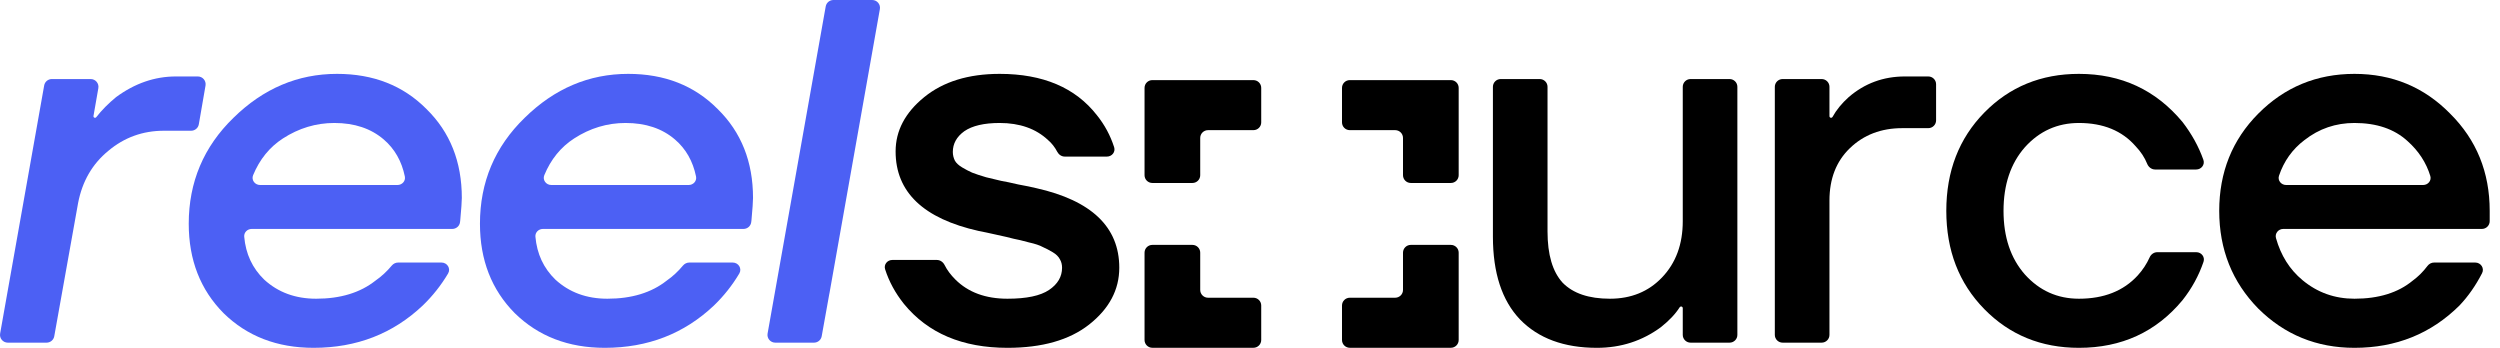
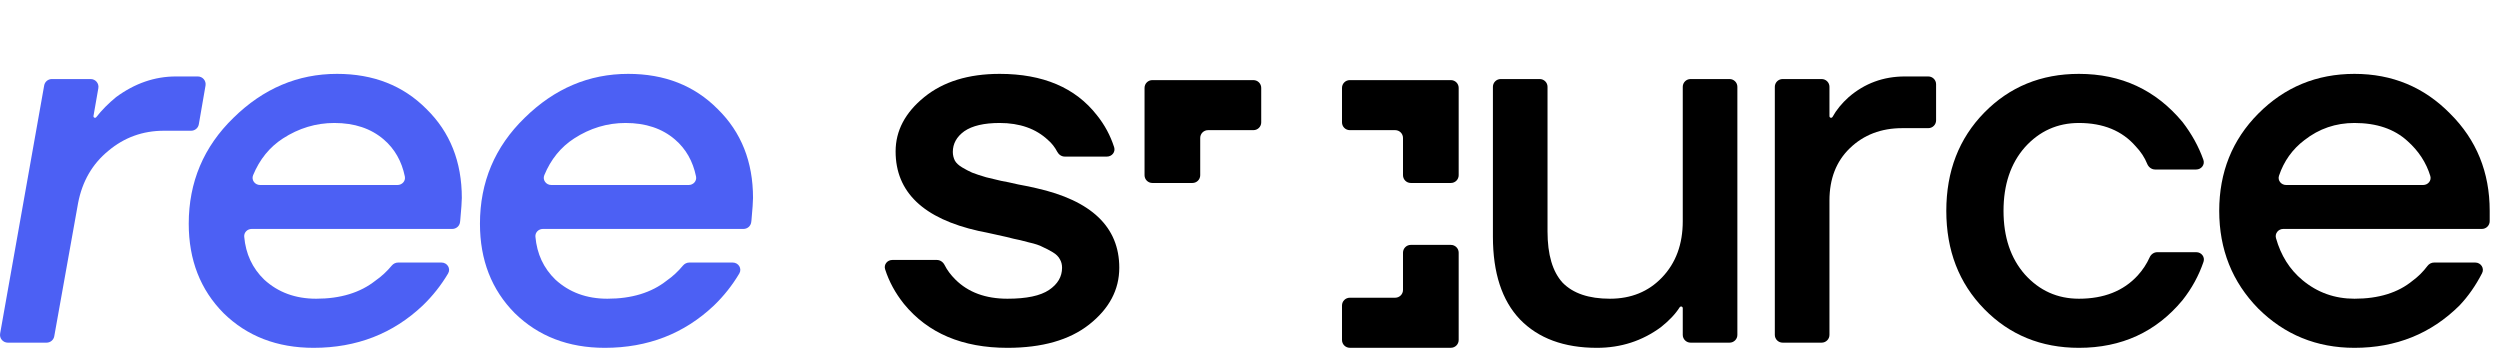
<svg xmlns="http://www.w3.org/2000/svg" width="115" height="16" viewBox="0 0 115 16" fill="none">
-   <path d="M35.663 15.762C35.439 15.762 35.27 15.562 35.309 15.343L37.983 0.295C38.014 0.124 38.163 0 38.337 0H40.12C40.343 0 40.513 0.2 40.474 0.419L38.153 13.503C38.153 13.503 38.153 13.504 38.152 13.504C38.152 13.504 38.151 13.504 38.151 13.504L37.798 15.468C37.767 15.638 37.618 15.762 37.444 15.762H35.663Z" fill="#4C60F4" />
  <path d="M27.82 16C26.145 16 24.765 15.469 23.681 14.407C22.612 13.329 22.078 11.958 22.078 10.293C22.078 8.376 22.764 6.751 24.135 5.419C25.507 4.072 27.094 3.398 28.897 3.398C30.572 3.398 31.944 3.937 33.012 5.015C34.097 6.077 34.639 7.44 34.639 9.105C34.639 9.263 34.616 9.604 34.568 10.127L34.557 10.216C34.536 10.396 34.383 10.531 34.2 10.531H24.973C24.775 10.531 24.612 10.692 24.629 10.888C24.699 11.678 25.005 12.336 25.547 12.861C26.185 13.448 26.983 13.741 27.94 13.741C29.056 13.741 29.966 13.464 30.668 12.909C30.941 12.719 31.192 12.487 31.418 12.215C31.49 12.13 31.595 12.077 31.707 12.077H33.705C33.97 12.077 34.143 12.353 34.008 12.581C33.686 13.122 33.298 13.612 32.845 14.05C31.473 15.35 29.798 16 27.82 16ZM25.038 8.058C24.947 8.279 25.119 8.51 25.36 8.51H31.679C31.893 8.51 32.061 8.326 32.018 8.118C31.873 7.414 31.551 6.848 31.05 6.418C30.46 5.911 29.703 5.657 28.777 5.657C27.932 5.657 27.142 5.895 26.409 6.37C25.796 6.767 25.339 7.33 25.038 8.058Z" fill="#4C60F4" />
  <path d="M14.425 16C12.75 16 11.37 15.469 10.286 14.407C9.217 13.329 8.682 11.958 8.682 10.293C8.682 8.376 9.368 6.751 10.74 5.419C12.112 4.072 13.699 3.398 15.502 3.398C17.177 3.398 18.548 3.937 19.617 5.015C20.702 6.077 21.244 7.44 21.244 9.105C21.244 9.263 21.22 9.604 21.172 10.127L21.162 10.216C21.141 10.396 20.987 10.531 20.805 10.531H11.578C11.38 10.531 11.217 10.692 11.234 10.888C11.303 11.678 11.609 12.336 12.152 12.861C12.79 13.448 13.587 13.741 14.544 13.741C15.661 13.741 16.57 13.464 17.272 12.909C17.546 12.719 17.796 12.487 18.023 12.215C18.094 12.13 18.2 12.077 18.312 12.077H20.309C20.575 12.077 20.747 12.353 20.612 12.581C20.291 13.122 19.903 13.612 19.45 14.05C18.078 15.35 16.403 16 14.425 16ZM11.643 8.058C11.551 8.279 11.724 8.51 11.965 8.51H18.284C18.498 8.51 18.666 8.326 18.623 8.118C18.478 7.414 18.155 6.848 17.655 6.418C17.065 5.911 16.307 5.657 15.382 5.657C14.537 5.657 13.747 5.895 13.013 6.37C12.401 6.767 11.944 7.33 11.643 8.058Z" fill="#4C60F4" />
  <path d="M9.146 5.717C9.117 5.888 8.967 6.014 8.792 6.014H7.54C6.567 6.014 5.714 6.323 4.98 6.941C4.246 7.543 3.783 8.344 3.592 9.342L2.496 15.467C2.466 15.638 2.317 15.762 2.142 15.762H0.36C0.136 15.762 -0.033 15.562 0.006 15.343L2.032 3.931C2.062 3.76 2.212 3.636 2.386 3.636H4.17C4.393 3.636 4.562 3.836 4.524 4.054L4.3 5.337C4.293 5.38 4.326 5.419 4.37 5.419C4.392 5.419 4.413 5.409 4.427 5.391C4.678 5.069 4.982 4.761 5.339 4.468C6.2 3.834 7.117 3.517 8.09 3.517H9.1C9.322 3.517 9.492 3.716 9.454 3.935L9.146 5.717Z" fill="#4C60F4" />
-   <path d="M53.008 15.998C52.81 15.998 52.649 15.838 52.649 15.64V11.622C52.649 11.425 52.81 11.265 53.008 11.265H54.851C55.049 11.265 55.21 11.425 55.21 11.622V13.338C55.21 13.535 55.371 13.695 55.57 13.695H57.656C57.855 13.695 58.016 13.855 58.016 14.052V15.64C58.016 15.838 57.855 15.998 57.656 15.998H53.008Z" fill="black" />
  <path d="M66.74 3.685C66.938 3.685 67.099 3.845 67.099 4.042V8.06C67.099 8.258 66.938 8.417 66.74 8.417H64.897C64.699 8.417 64.538 8.258 64.538 8.06V6.345C64.538 6.147 64.377 5.987 64.178 5.987H62.092C61.893 5.987 61.732 5.828 61.732 5.63V4.042C61.732 3.845 61.893 3.685 62.092 3.685H66.74Z" fill="black" />
  <path d="M53.008 3.685C52.81 3.685 52.649 3.845 52.649 4.042V8.06C52.649 8.258 52.81 8.417 53.008 8.417H54.851C55.049 8.417 55.21 8.258 55.21 8.06V6.345C55.21 6.147 55.371 5.987 55.57 5.987H57.656C57.855 5.987 58.016 5.828 58.016 5.63V4.042C58.016 3.845 57.855 3.685 57.656 3.685H53.008Z" fill="black" />
  <path d="M66.74 15.998C66.938 15.998 67.099 15.838 67.099 15.64V11.622C67.099 11.425 66.938 11.265 66.74 11.265H64.897C64.699 11.265 64.538 11.425 64.538 11.622V13.338C64.538 13.535 64.377 13.695 64.178 13.695H62.092C61.893 13.695 61.732 13.855 61.732 14.052V15.64C61.732 15.838 61.893 15.998 62.092 15.998H66.74Z" fill="black" />
  <path d="M103.879 14.193C102.682 12.972 102.084 11.475 102.084 9.699C102.084 7.924 102.682 6.434 103.879 5.229C105.091 4.008 106.567 3.398 108.305 3.398C110.044 3.398 111.511 4.008 112.708 5.229C113.92 6.434 114.526 7.924 114.526 9.699V10.174C114.526 10.371 114.365 10.531 114.167 10.531H105.031C104.805 10.531 104.635 10.736 104.695 10.952C104.92 11.753 105.326 12.397 105.913 12.885C106.598 13.456 107.396 13.741 108.305 13.741C109.422 13.741 110.315 13.464 110.985 12.909C111.239 12.723 111.466 12.497 111.664 12.233C111.736 12.137 111.847 12.077 111.967 12.077H113.862C114.12 12.077 114.293 12.339 114.175 12.567C113.883 13.134 113.538 13.629 113.139 14.05C111.831 15.35 110.219 16 108.305 16C106.567 16 105.091 15.398 103.879 14.193ZM104.834 8.083C104.761 8.299 104.933 8.51 105.162 8.51H111.464C111.688 8.51 111.859 8.308 111.794 8.095C111.606 7.48 111.256 6.944 110.746 6.489C110.14 5.934 109.326 5.657 108.305 5.657C107.444 5.657 106.678 5.919 106.008 6.442C105.452 6.863 105.06 7.41 104.834 8.083Z" fill="black" />
  <path d="M91.276 14.217C90.112 13.028 89.53 11.522 89.53 9.699C89.53 7.876 90.112 6.37 91.276 5.181C92.441 3.993 93.892 3.398 95.631 3.398C97.577 3.398 99.164 4.135 100.393 5.609C100.818 6.16 101.139 6.741 101.356 7.353C101.434 7.575 101.262 7.797 101.026 7.797H99.134C98.973 7.797 98.834 7.689 98.773 7.541C98.654 7.245 98.475 6.974 98.239 6.727C97.617 6.014 96.748 5.657 95.631 5.657C94.642 5.657 93.813 6.03 93.143 6.775C92.489 7.52 92.162 8.494 92.162 9.699C92.162 10.904 92.489 11.879 93.143 12.624C93.813 13.369 94.642 13.741 95.631 13.741C96.78 13.741 97.681 13.384 98.335 12.671C98.565 12.418 98.749 12.138 98.886 11.834C98.948 11.697 99.082 11.601 99.234 11.601H101.031C101.265 11.601 101.437 11.821 101.362 12.042C101.145 12.68 100.822 13.27 100.393 13.812C99.18 15.271 97.593 16 95.631 16C93.892 16 92.441 15.406 91.276 14.217Z" fill="black" />
  <path d="M82.002 15.762C81.803 15.762 81.642 15.602 81.642 15.405V3.993C81.642 3.796 81.803 3.636 82.002 3.636H83.795C83.994 3.636 84.155 3.796 84.155 3.993V5.345C84.155 5.386 84.188 5.419 84.229 5.419C84.257 5.419 84.282 5.404 84.296 5.38C84.47 5.061 84.718 4.757 85.04 4.468C85.774 3.834 86.635 3.517 87.624 3.517H88.7C88.899 3.517 89.06 3.677 89.06 3.874V5.538C89.06 5.735 88.899 5.895 88.7 5.895H87.504C86.531 5.895 85.726 6.204 85.088 6.822C84.466 7.424 84.155 8.225 84.155 9.224V15.405C84.155 15.602 83.994 15.762 83.795 15.762H82.002Z" fill="black" />
  <path d="M68.674 10.888V3.993C68.674 3.796 68.835 3.636 69.033 3.636H70.827C71.025 3.636 71.186 3.796 71.186 3.993V10.65C71.186 11.712 71.417 12.497 71.88 13.004C72.359 13.495 73.084 13.741 74.057 13.741C75.03 13.741 75.828 13.416 76.45 12.766C77.088 12.101 77.407 11.237 77.407 10.175V3.993C77.407 3.796 77.568 3.636 77.767 3.636H79.56C79.759 3.636 79.919 3.796 79.919 3.993V15.405C79.919 15.602 79.759 15.762 79.56 15.762H77.767C77.568 15.762 77.407 15.602 77.407 15.405V14.174C77.407 14.132 77.373 14.098 77.331 14.098C77.304 14.098 77.279 14.112 77.265 14.134C77.073 14.439 76.786 14.744 76.402 15.049C75.541 15.683 74.56 16 73.459 16C71.944 16 70.763 15.564 69.918 14.692C69.088 13.82 68.674 12.552 68.674 10.888Z" fill="black" />
  <path d="M40.715 12.386C40.646 12.169 40.817 11.958 41.046 11.958H43.097C43.249 11.958 43.383 12.055 43.451 12.191C43.568 12.424 43.734 12.647 43.95 12.861C44.54 13.448 45.338 13.741 46.343 13.741C47.22 13.741 47.858 13.607 48.257 13.337C48.656 13.068 48.855 12.727 48.855 12.315C48.855 12.172 48.823 12.045 48.759 11.934C48.696 11.807 48.584 11.696 48.424 11.601C48.265 11.506 48.113 11.427 47.97 11.364C47.826 11.284 47.611 11.213 47.324 11.149C47.036 11.07 46.805 11.015 46.63 10.983C46.454 10.935 46.183 10.872 45.816 10.793C45.465 10.714 45.202 10.658 45.027 10.626C42.474 10.056 41.198 8.835 41.198 6.965C41.198 6.014 41.637 5.181 42.514 4.468C43.392 3.755 44.548 3.398 45.984 3.398C47.978 3.398 49.469 4.032 50.458 5.3C50.813 5.741 51.077 6.232 51.251 6.773C51.321 6.99 51.149 7.203 50.919 7.203H48.979C48.832 7.203 48.702 7.112 48.634 6.983C48.52 6.766 48.378 6.586 48.209 6.442C47.651 5.919 46.909 5.657 45.984 5.657C45.266 5.657 44.724 5.784 44.357 6.037C44.006 6.291 43.83 6.608 43.83 6.989C43.83 7.131 43.862 7.266 43.926 7.393C43.99 7.504 44.102 7.607 44.261 7.702C44.42 7.797 44.572 7.876 44.716 7.94C44.875 8.003 45.09 8.074 45.362 8.154C45.633 8.217 45.864 8.272 46.056 8.32C46.247 8.352 46.51 8.407 46.845 8.486C47.196 8.55 47.467 8.605 47.659 8.653C50.211 9.224 51.487 10.444 51.487 12.315C51.487 13.329 51.024 14.201 50.099 14.93C49.19 15.643 47.938 16 46.343 16C44.269 16 42.682 15.326 41.581 13.979C41.185 13.484 40.896 12.953 40.715 12.386Z" fill="black" />
</svg>